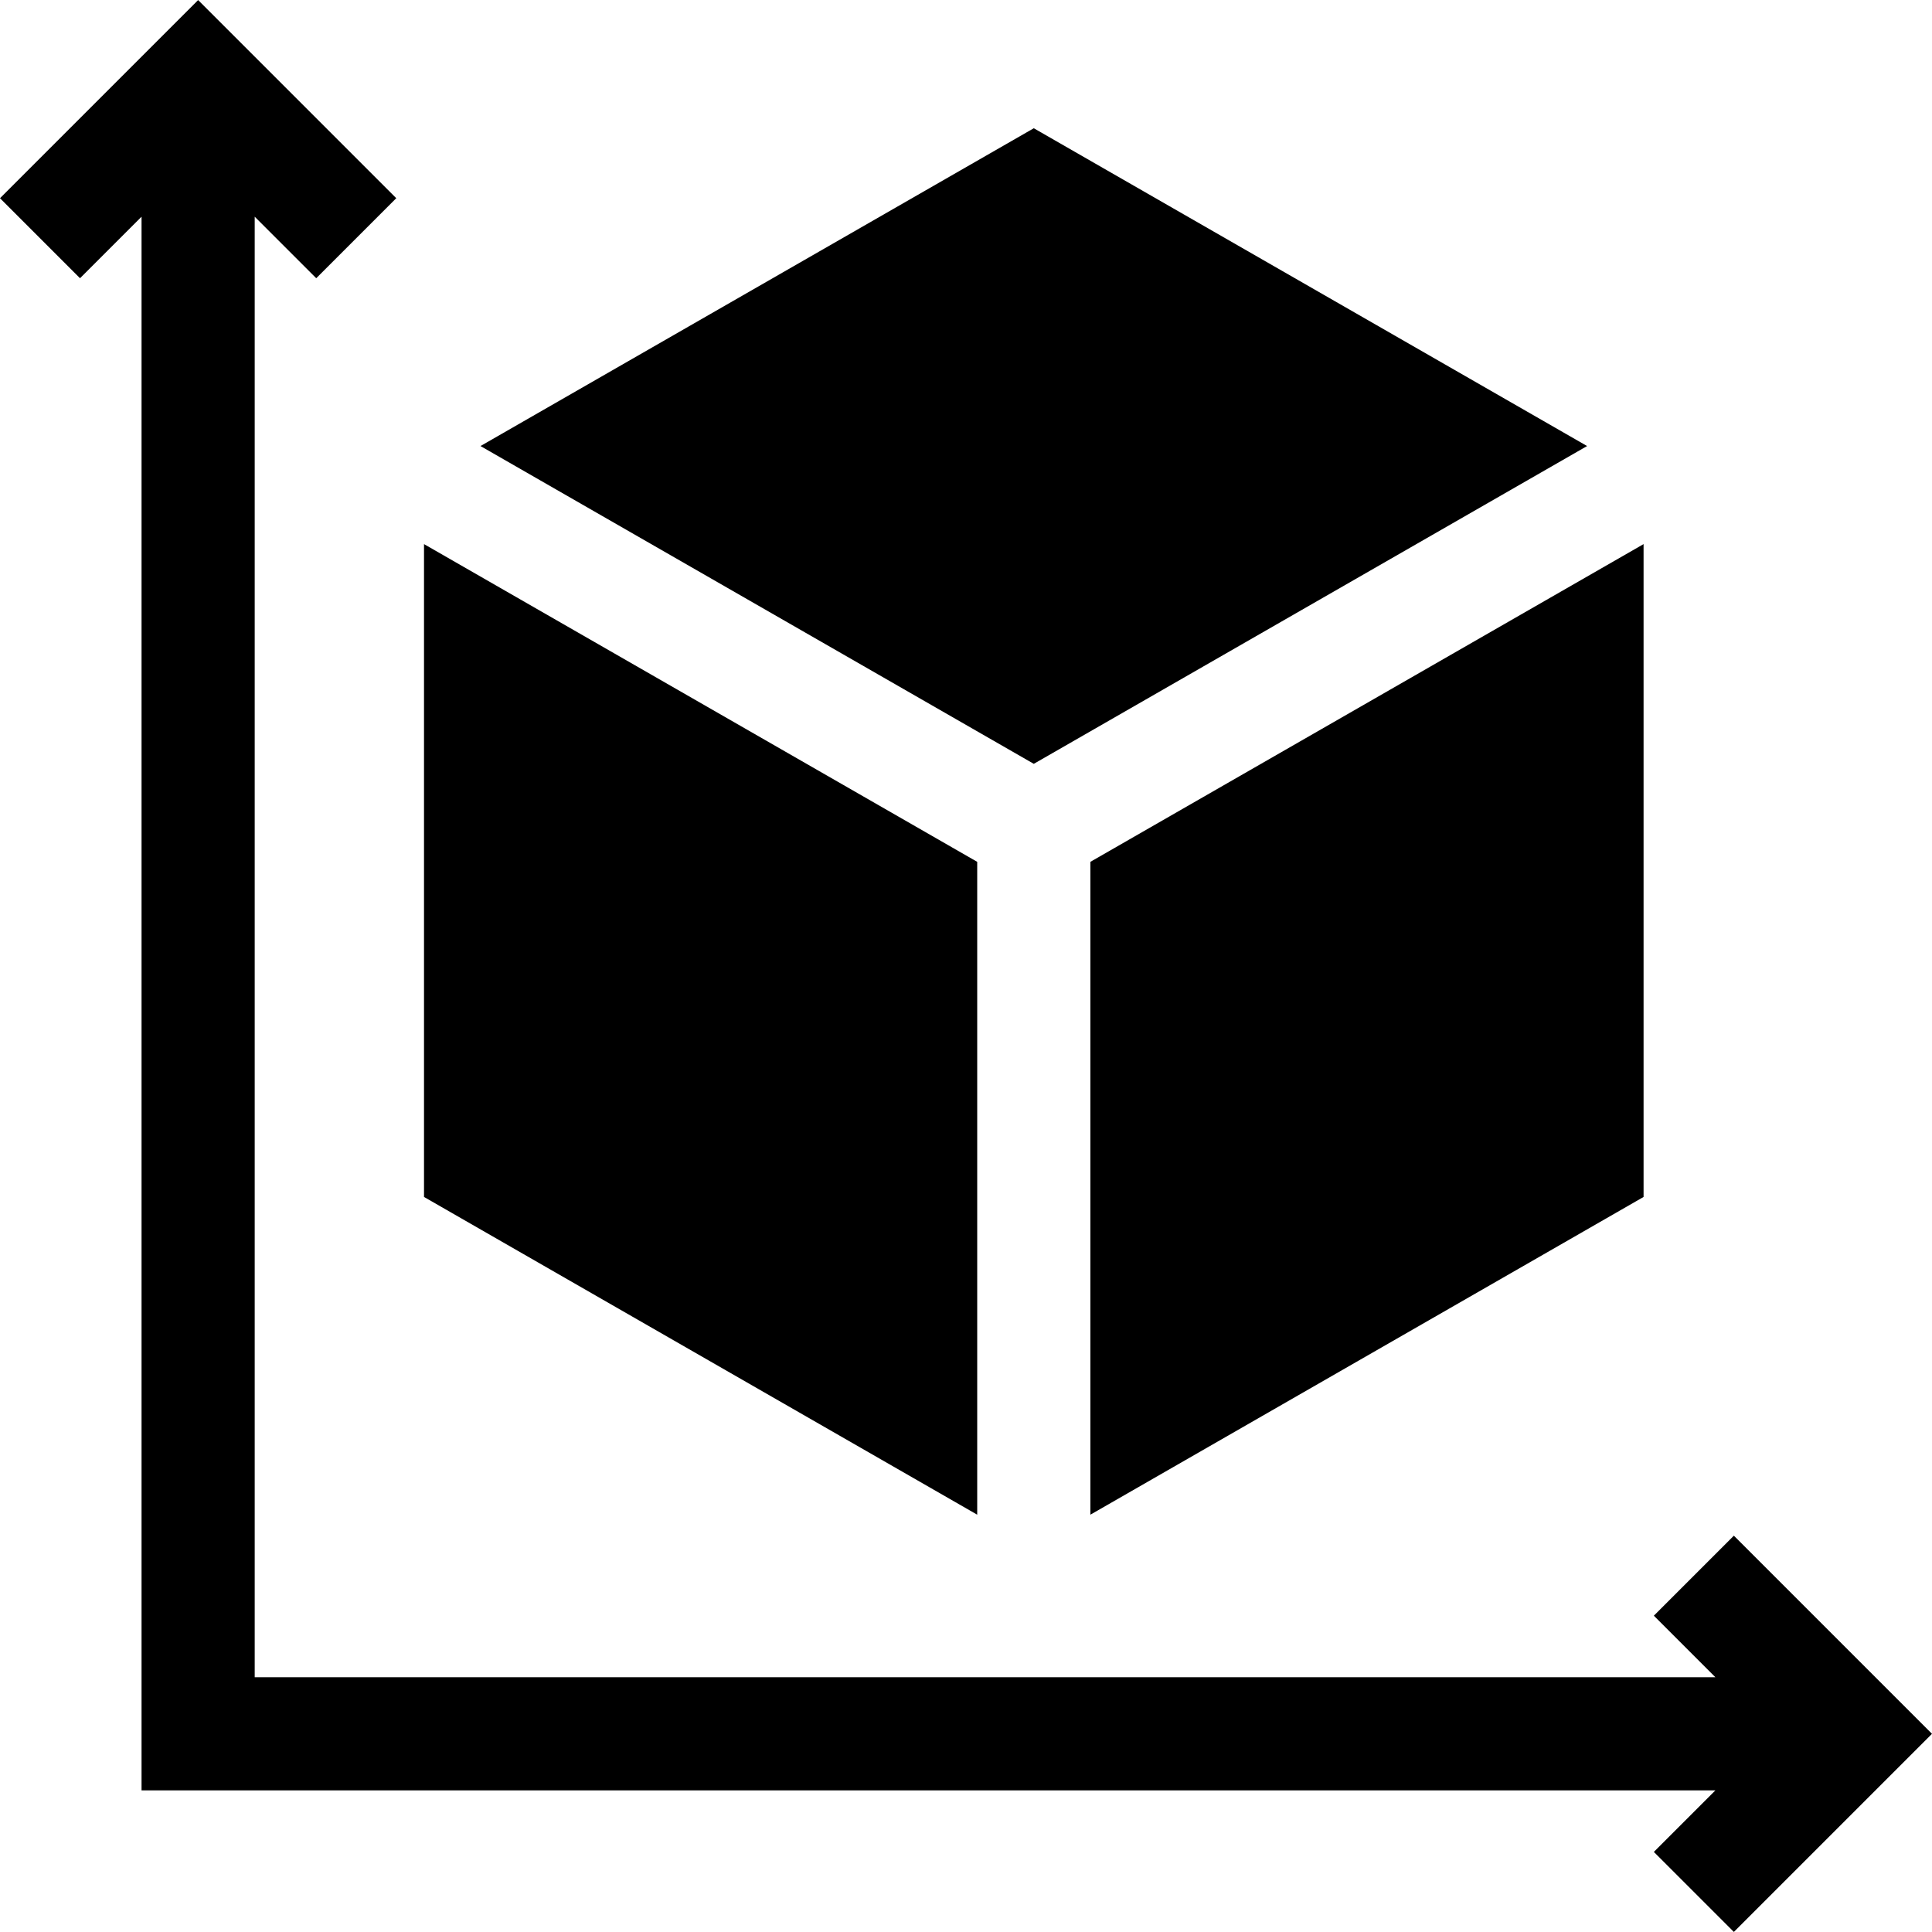
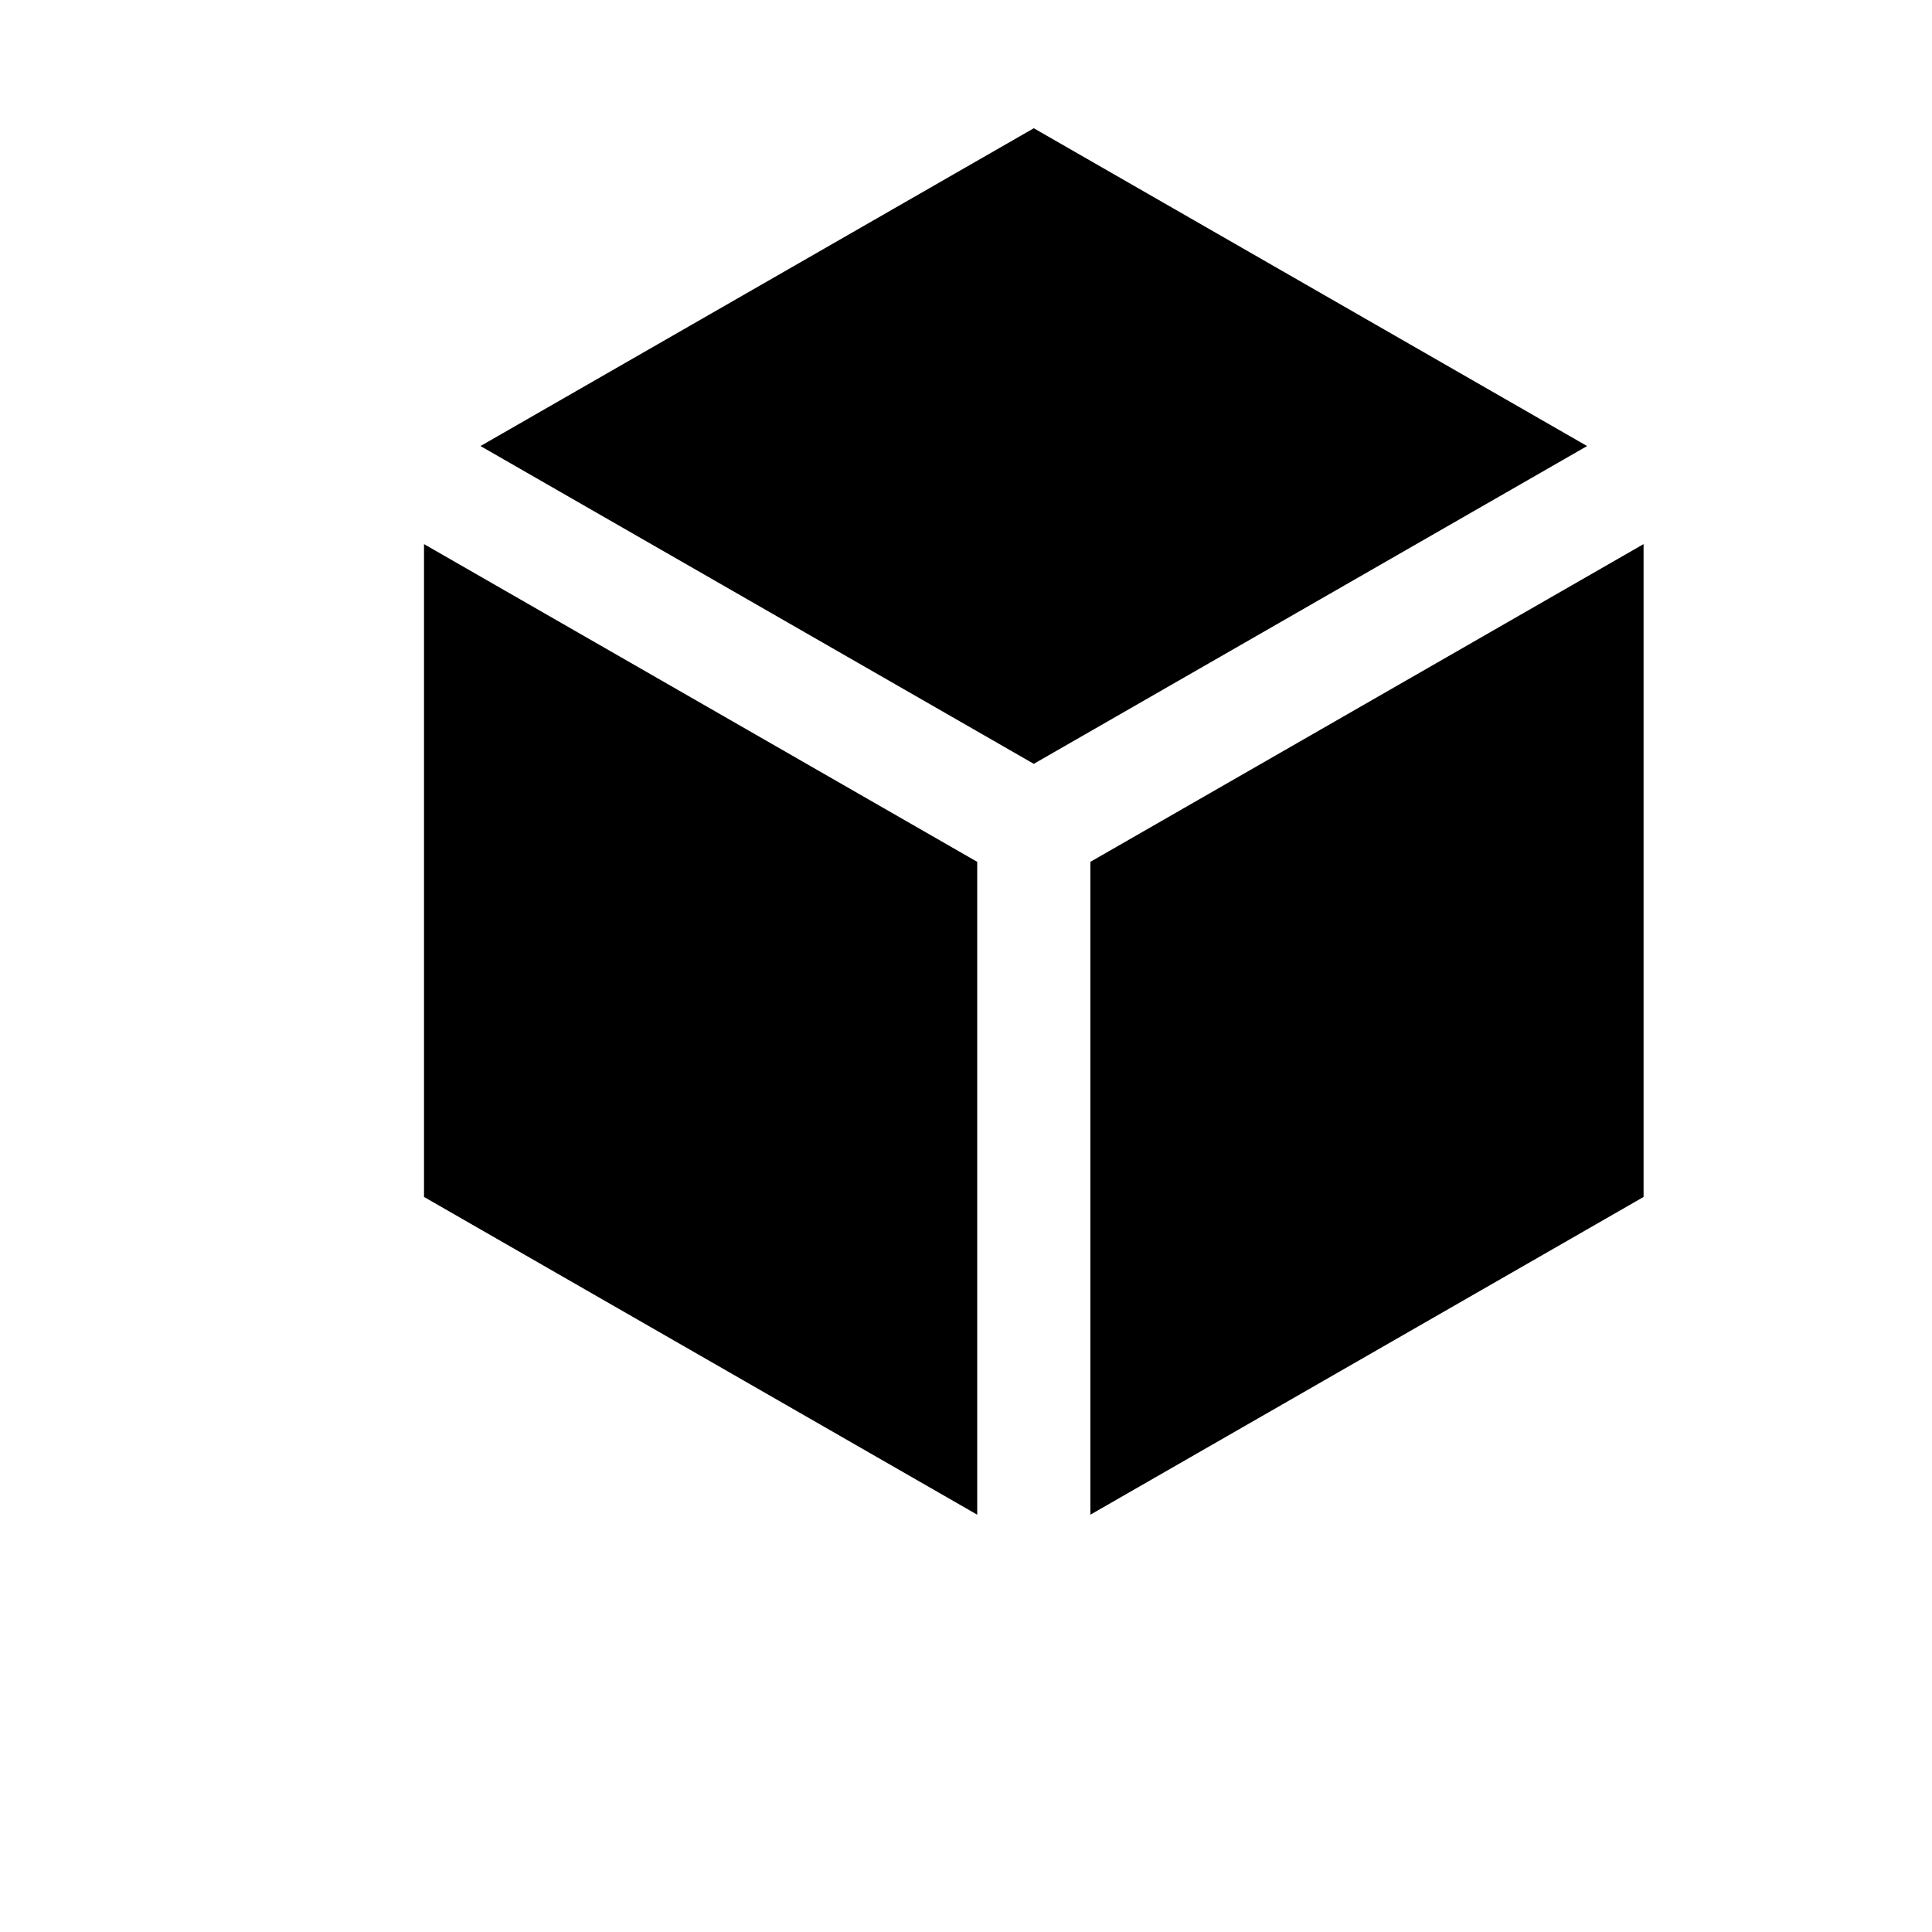
<svg xmlns="http://www.w3.org/2000/svg" width="512" viewBox="0 0 512.17 512.17" height="512" id="Capa_1">
-   <path d="m259.057 228.472-146.652-84.231v173.069l146.652 84.232z" />
+   <path d="m259.057 228.472-146.652-84.231v173.069l146.652 84.232" />
  <path d="m420.736 118.245-146.679-84.247-146.679 84.247 146.679 84.246z" />
  <path d="m289.057 401.542 146.652-84.232v-173.069l-146.652 84.231z" />
-   <path d="m459.647 407.106-21.213 21.213 16.31 16.31h-387.221v-387.184l16.31 16.31 21.213-21.213-52.523-52.524-52.523 52.524 21.213 21.213 16.31-16.31v417.184h417.222l-16.311 16.31 21.213 21.213 52.523-52.523z" />
</svg>